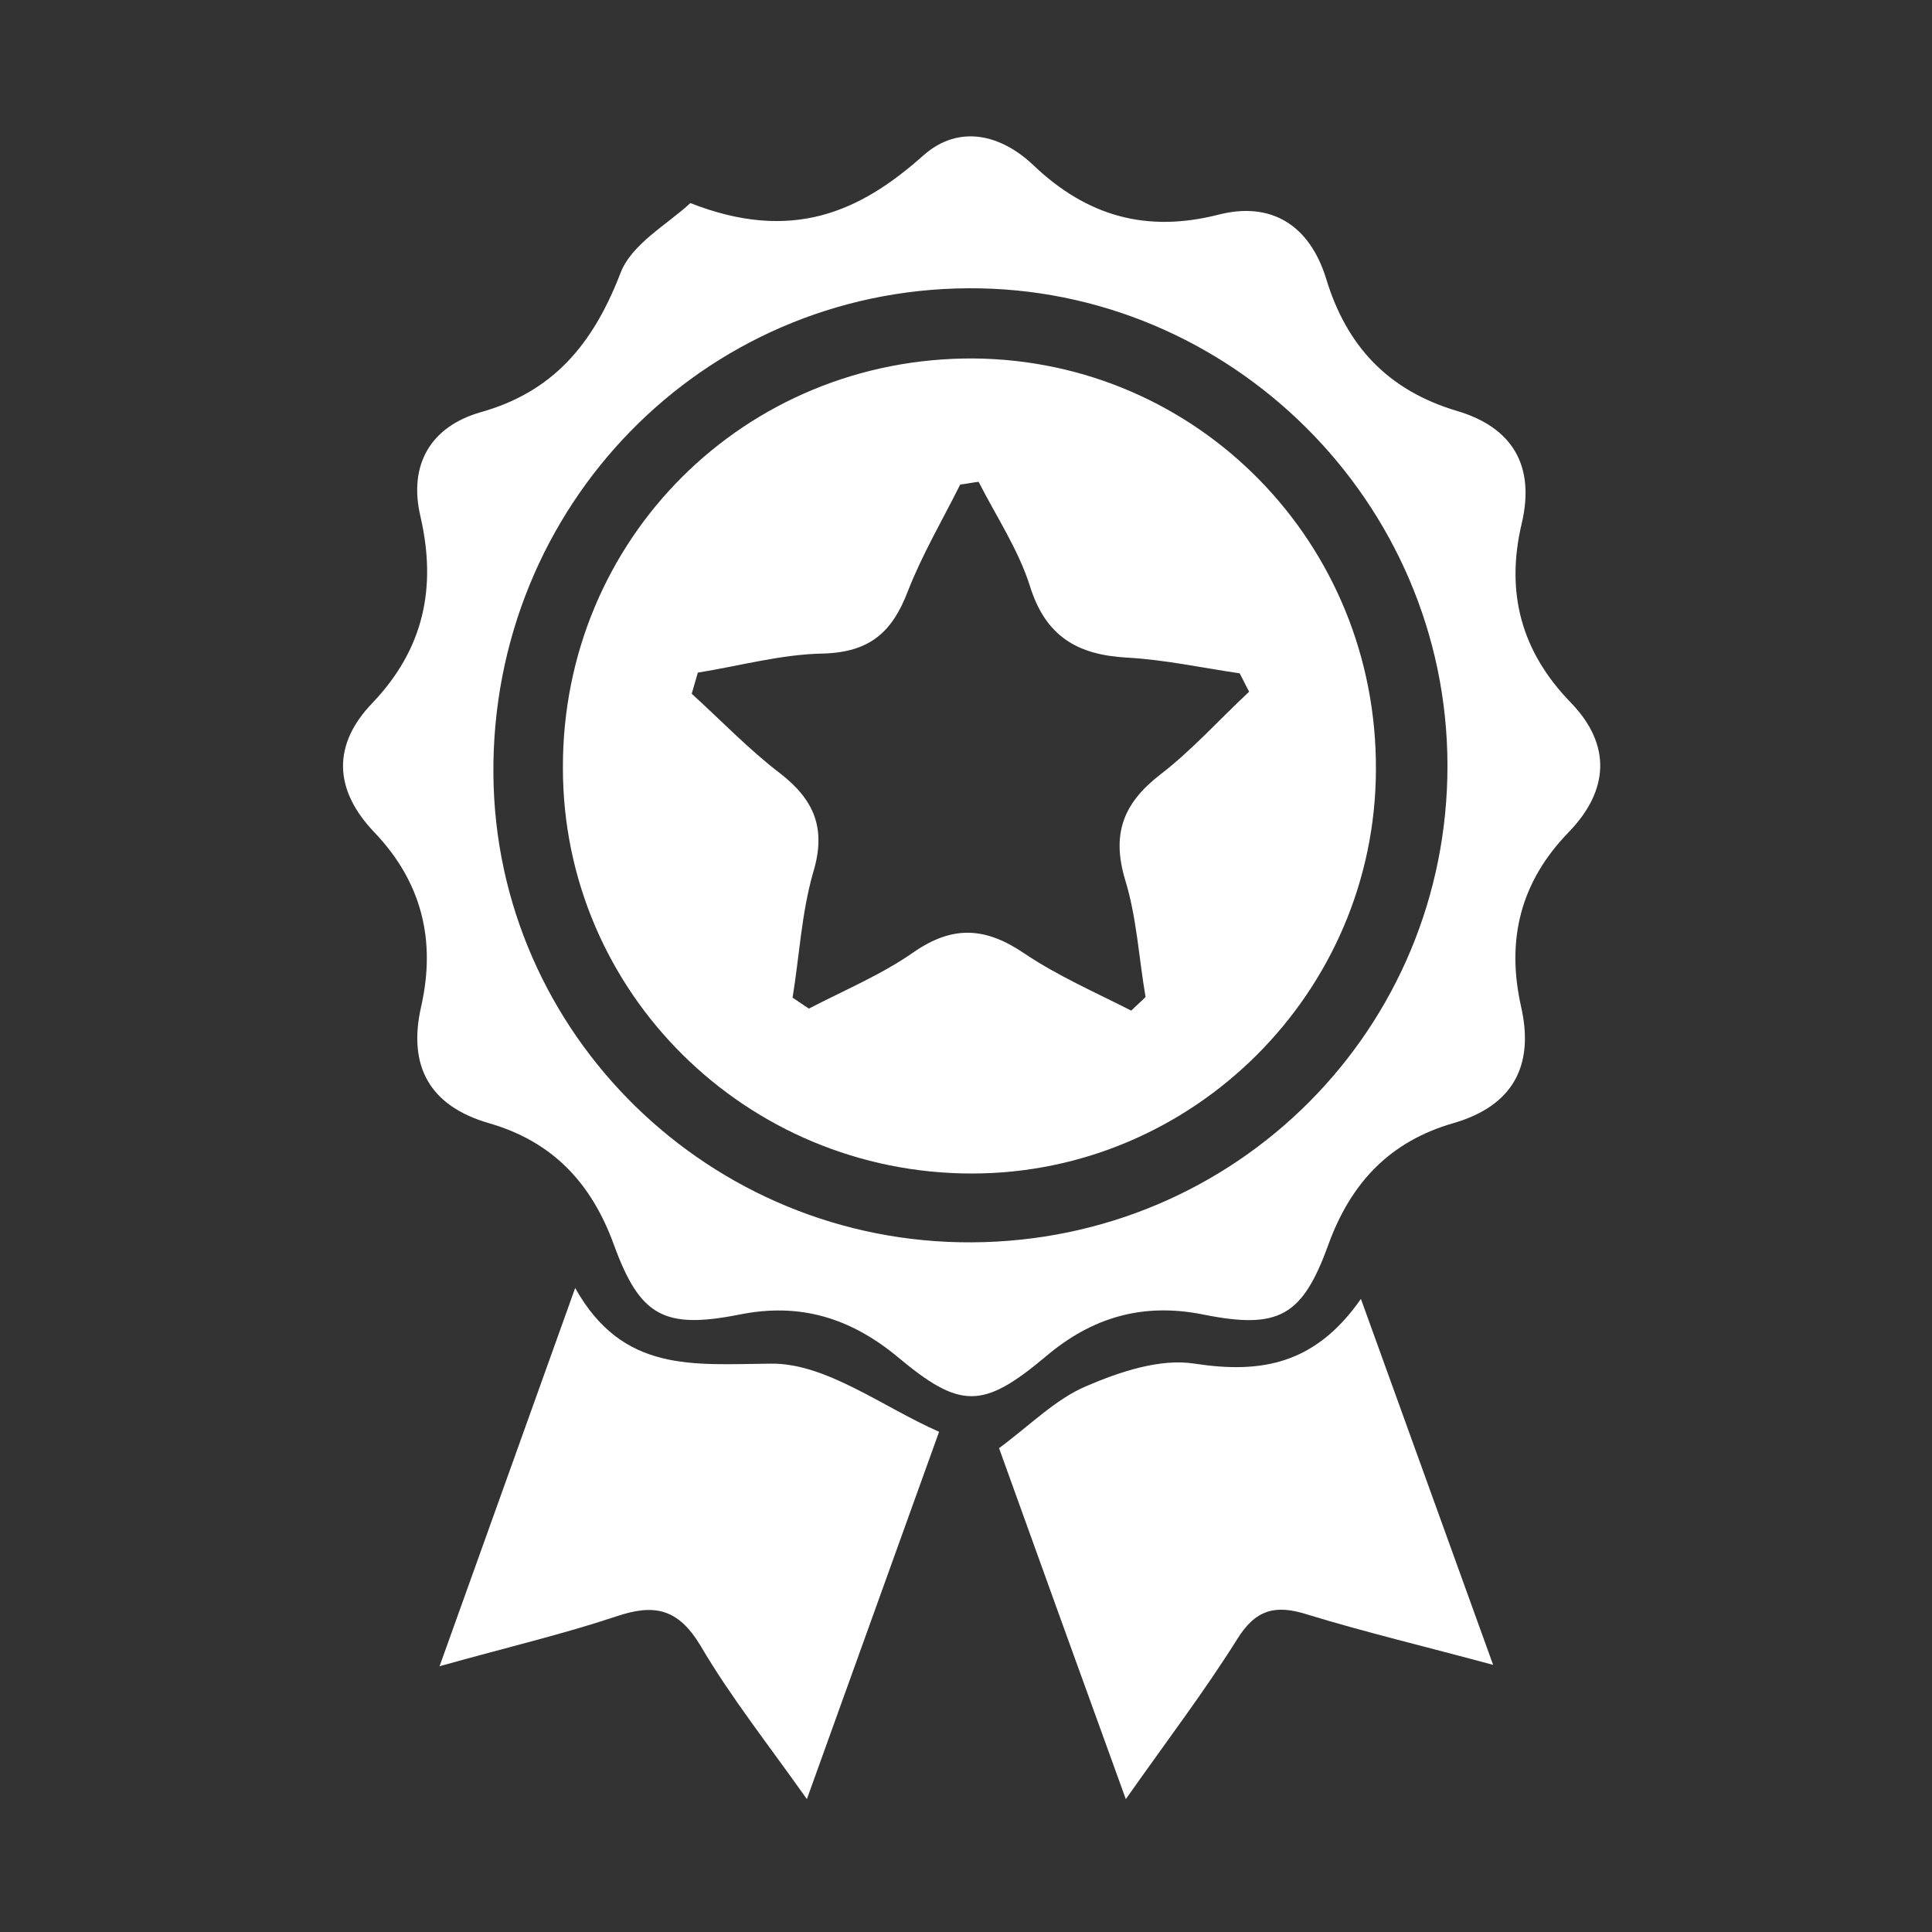
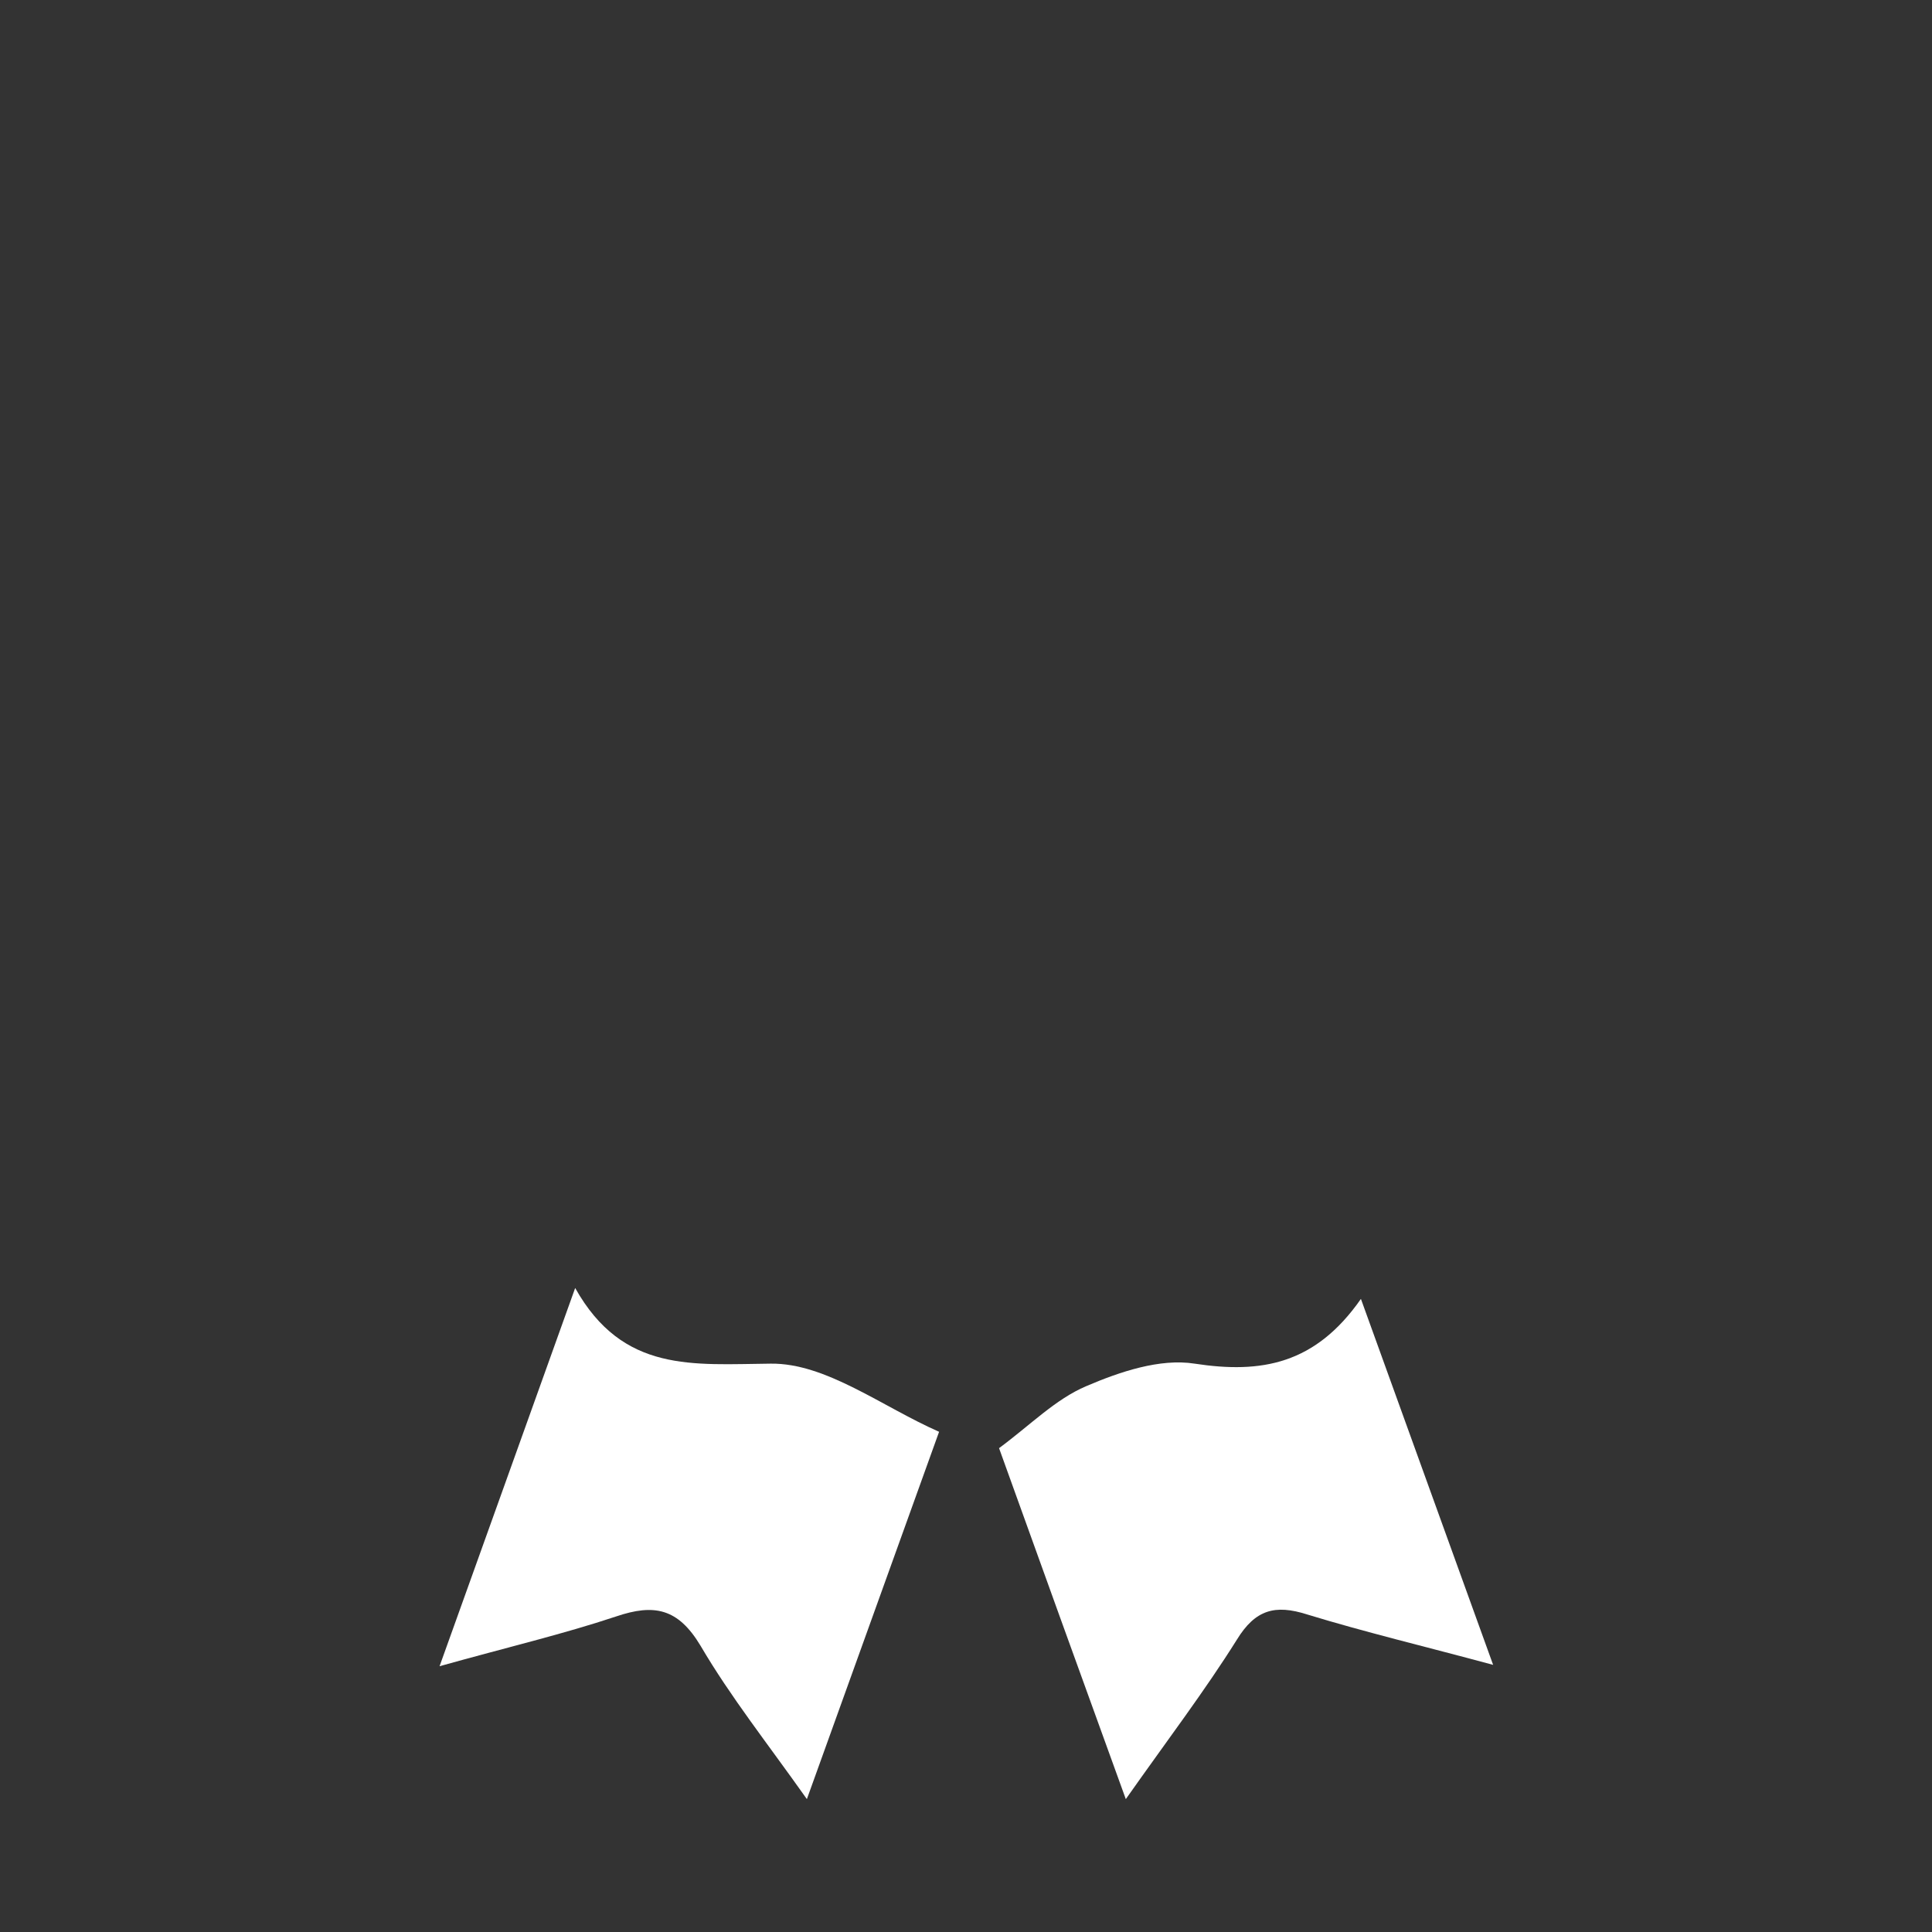
<svg xmlns="http://www.w3.org/2000/svg" version="1.1" id="圖層_1" x="0px" y="0px" viewBox="0 0 283.5 283.5" style="enable-background:new 0 0 283.5 283.5;" xml:space="preserve">
  <rect x="0" y="0" width="283.5" height="283.5" fill="#333333" stroke="none" />
  <style type="text/css">
	.st0{fill:#FFFFFF;}
</style>
  <g>
-     <path class="st0" d="M101.3,29.8c14.8,5.8,24.8,1.4,34.2-7c5.2-4.6,11.4-3.1,16.2,1.5c7.8,7.4,16.5,9.9,27.1,7.2   c7.8-2,13.4,1.6,15.8,9.4c3,9.9,9.1,16.4,19.2,19.4c8.1,2.4,11.5,8,9.5,16.5c-2.4,10.1-0.1,18.8,7.2,26.3c6,6.2,5.6,12.9-0.3,19   c-7.1,7.3-9.2,15.8-7,25.6c2,8.8-1.3,14.6-9.9,17.1c-9.4,2.7-15.1,8.8-18.4,17.9c-3.8,10.5-7.3,12.4-18.3,10.2   c-8.9-1.8-16.4,0.4-23.2,6.2c-9.2,7.7-12.5,7.7-21.7,0c-6.9-5.7-14.3-8-23.2-6.2c-11.1,2.2-14.6,0.2-18.4-10.2   c-3.3-9.1-9-15.2-18.4-17.9c-8.6-2.5-11.9-8.3-9.9-17.1c2.2-9.7,0.1-18.3-6.9-25.6c-5.9-6.2-6.2-12.8-0.2-19   c7.5-7.9,9.4-16.9,7-27.3c-1.8-7.6,1.5-13.2,8.8-15.3c10.7-3,16.5-10,20.5-20.3C92.6,35.8,98,32.9,101.3,29.8z M142.6,182.3   c38.9-0.2,69.9-31.4,69.8-70.1c-0.1-38.6-31.9-70.1-70.3-69.9c-39,0.2-70,32-69.7,71.3C72.7,151.7,104.2,182.5,142.6,182.3z" />
    <path class="st0" d="M137.8,210.1c-6.7,18.6-12.7,35.3-19.4,53.9c-5.8-8.2-11.2-15-15.6-22.5c-3.3-5.5-6.8-6.2-12.4-4.3   c-7.8,2.6-15.9,4.5-25.9,7.3c6.8-18.9,13-36.3,19.9-55.5c7,12.5,17.3,11.2,28.7,11.1C121.2,200,129.4,206.4,137.8,210.1z" />
    <path class="st0" d="M199.7,190.6c6.7,18.5,12.7,35.2,19.4,53.7c-10-2.7-18.8-4.8-27.3-7.4c-4.7-1.5-7.6-0.7-10.3,3.7   c-4.7,7.5-10.1,14.6-16.3,23.4c-6.6-18.2-12.7-35.1-18.6-51.5c4.6-3.4,8.3-7.2,12.8-9.1c4.9-2.1,10.8-4.1,15.9-3.3   C185.1,201.6,193,200.2,199.7,190.6z" />
-     <path class="st0" d="M201.9,113c-0.1,32.6-26.8,59.2-59.3,59.2c-33.1,0-60-26.6-60-59.5c-0.1-33.6,26.7-60.3,60.3-60.1   C175.8,52.9,202.1,79.7,201.9,113z M116.3,146.4c0.8,0.5,1.6,1.1,2.4,1.6c5.2-2.7,10.7-5,15.4-8.3c5.8-4,10.6-3.6,16.2,0.2   c4.9,3.3,10.4,5.7,15.7,8.4c0.7-0.7,1.4-1.3,2.1-2c-1-5.8-1.3-11.7-3-17.2c-2-6.7-0.3-11.2,5.1-15.4c4.7-3.6,8.7-8.1,13.1-12.2   c-0.5-0.9-0.9-1.8-1.4-2.7c-5.5-0.8-11-2-16.5-2.3c-7.3-0.4-12-3.1-14.3-10.6c-1.7-5.3-4.9-10.1-7.5-15.2c-0.9,0.1-1.8,0.3-2.7,0.4   c-2.6,5.2-5.6,10.3-7.7,15.7c-2.3,6-5.6,8.9-12.4,9.1c-6.1,0.1-12.2,1.8-18.4,2.8c-0.3,1-0.6,2.1-0.9,3.1c4.3,3.9,8.4,8.2,13,11.7   c5,3.9,6.8,8.1,4.8,14.6C117.6,134.1,117.3,140.3,116.3,146.4z" />
  </g>
</svg>